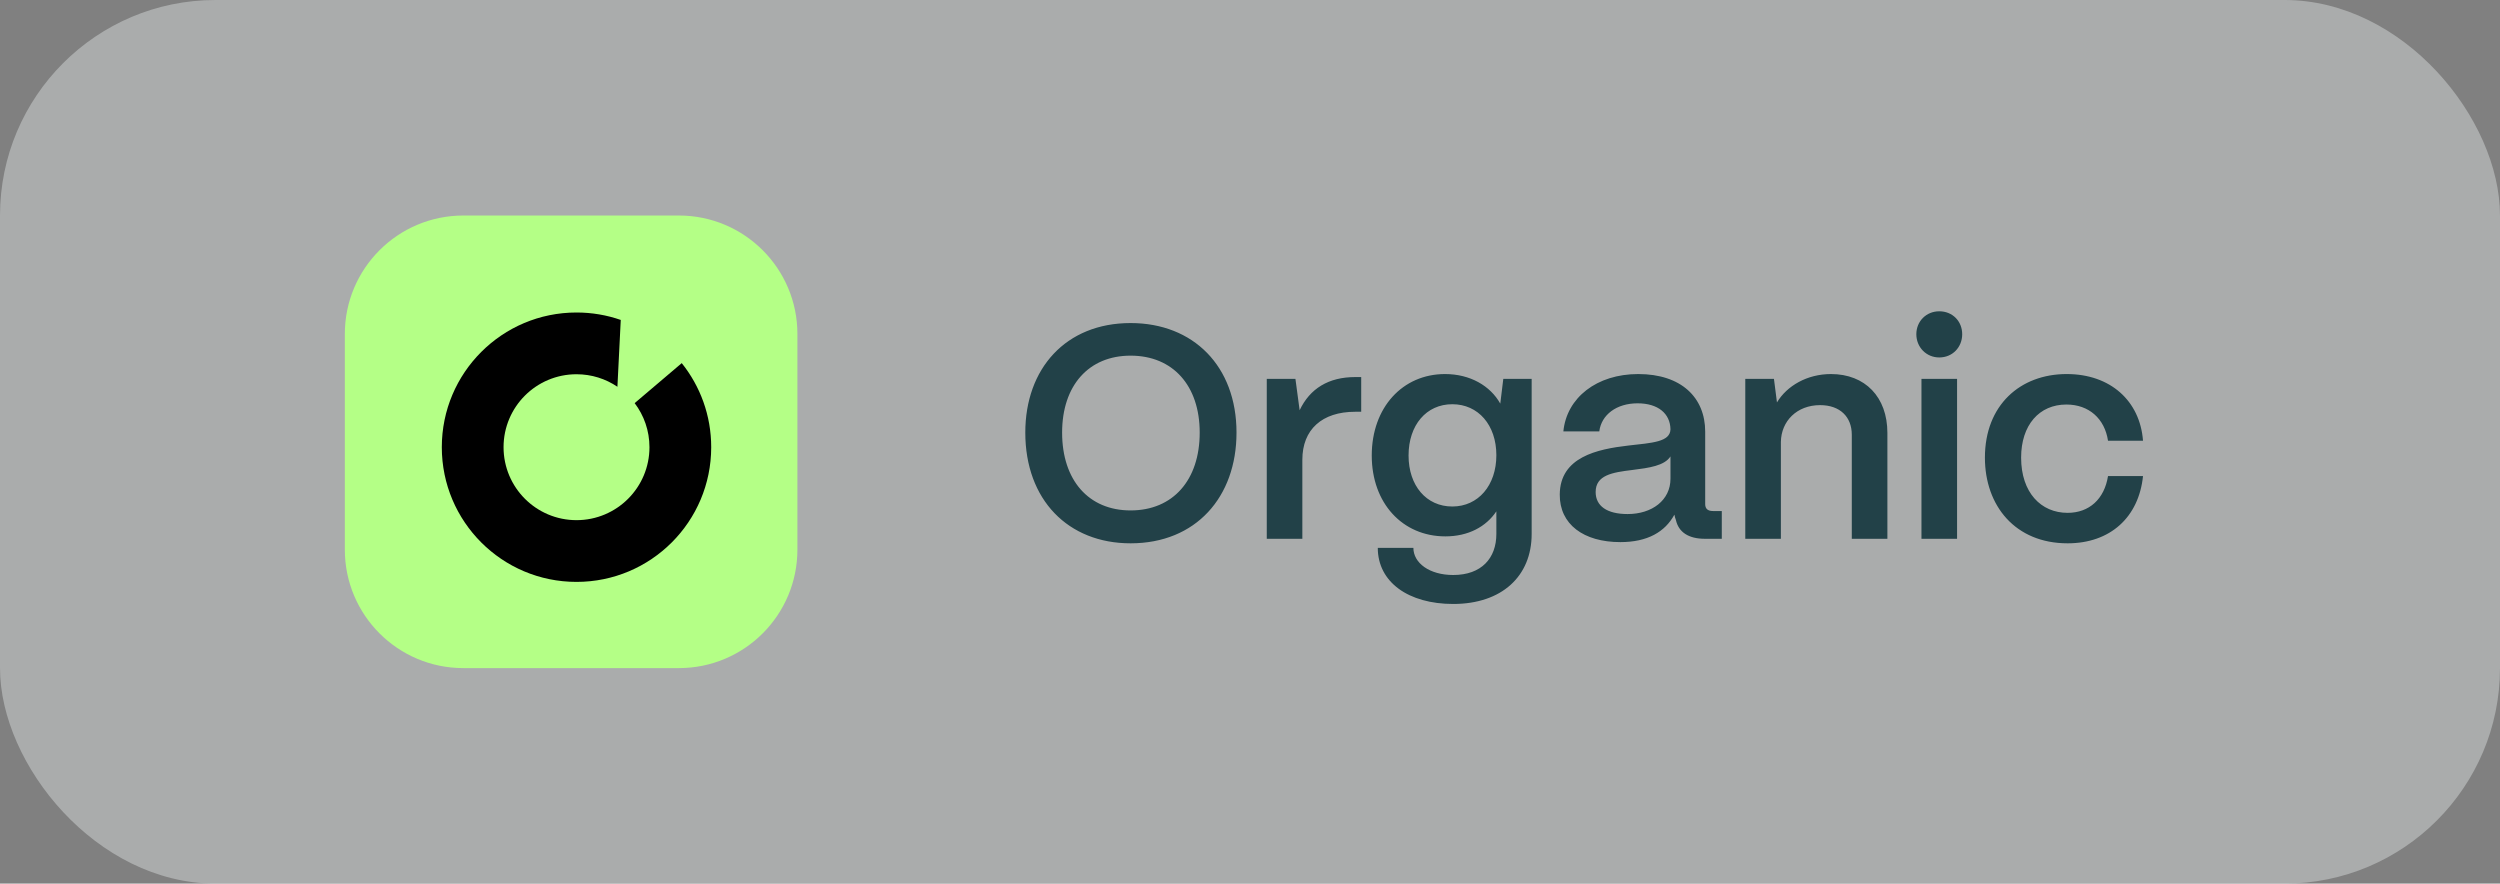
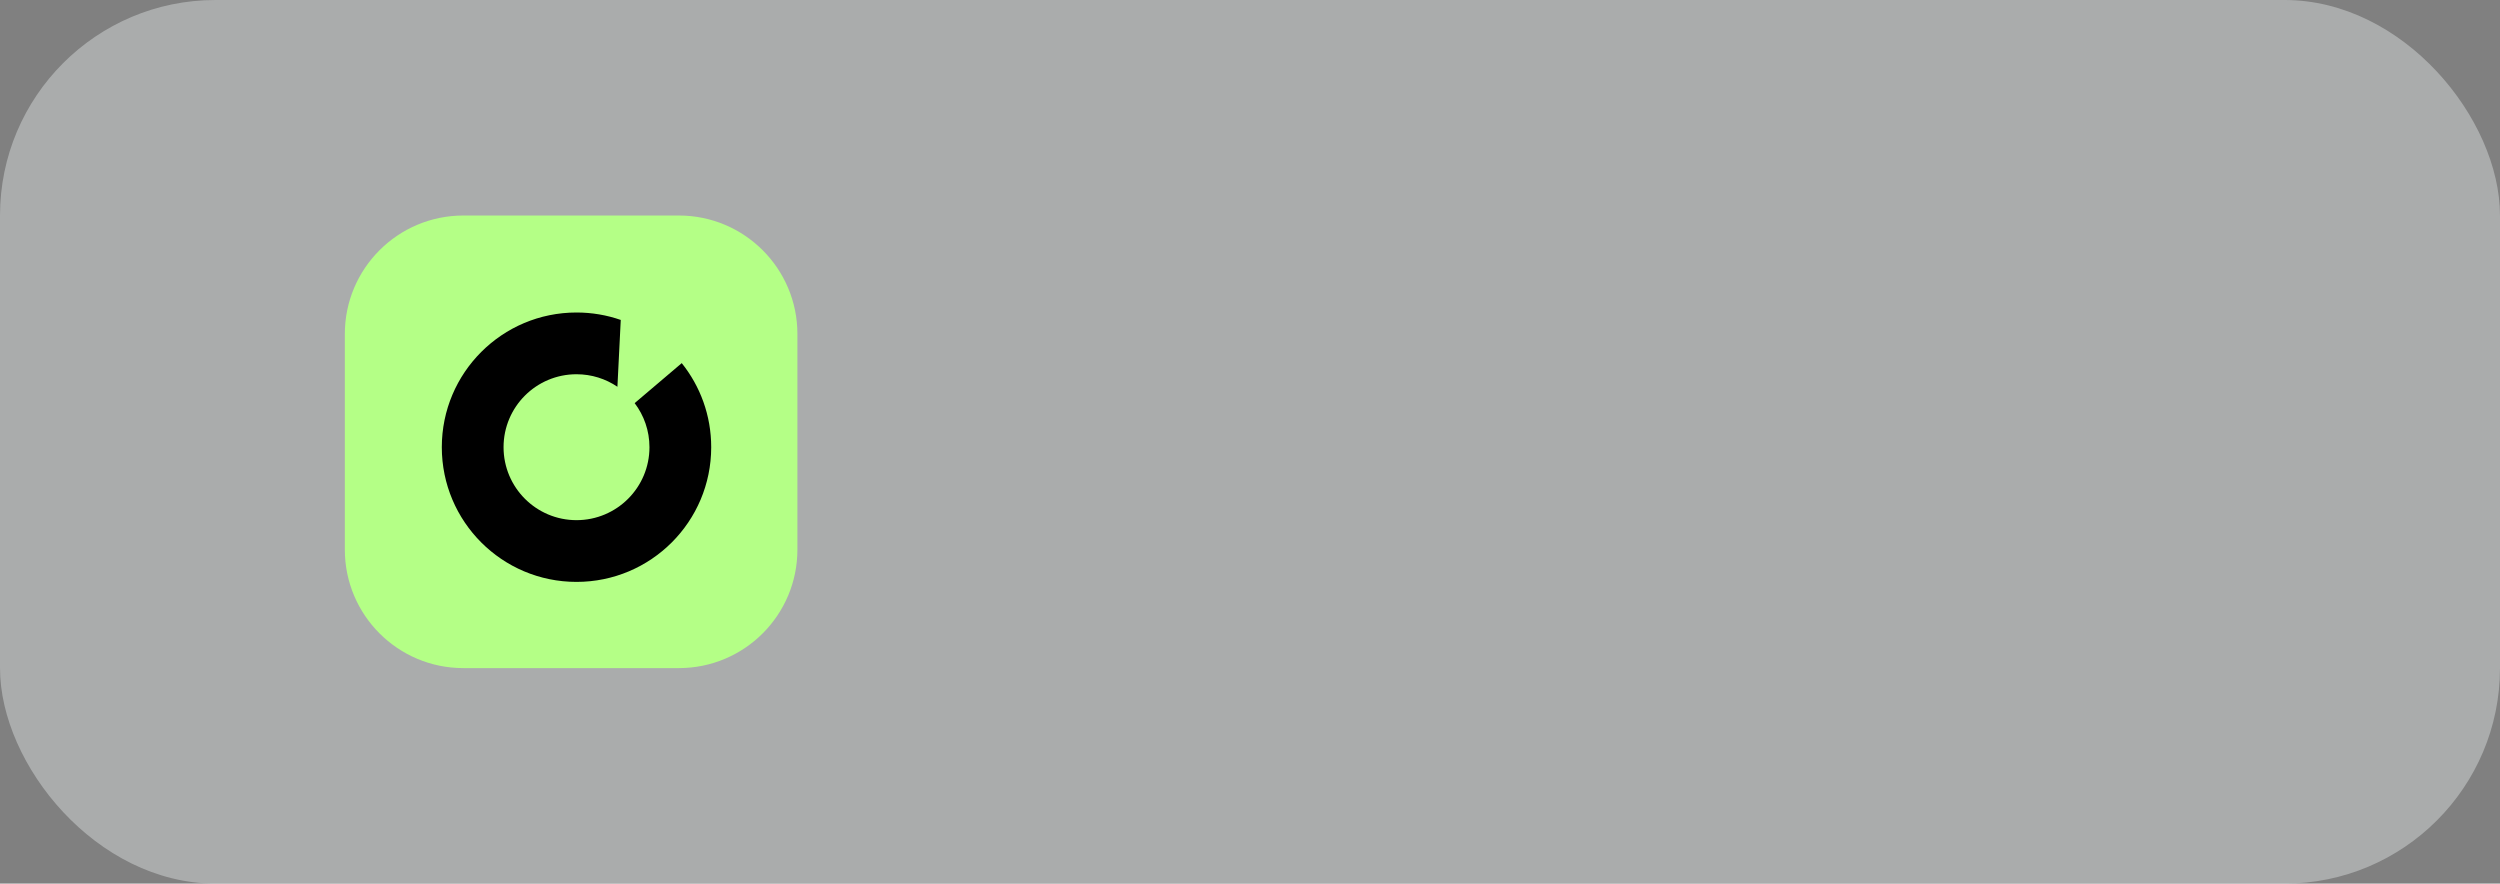
<svg xmlns="http://www.w3.org/2000/svg" width="116" height="41" viewBox="0 0 116 41" fill="none">
  <rect x="0" y="0" width="116" height="41" fill="#808080" stroke="none" />
  <rect width="116" height="41" rx="10" fill="#E9EFEF" fill-opacity="0.4" />
  <path d="M16 15.5C16 12.462 18.462 10 21.5 10H31.5C34.538 10 37 12.462 37 15.5V25.5C37 28.538 34.538 31 31.5 31H21.5C18.462 31 16 28.538 16 25.5V15.5Z" fill="#B4FF86" />
  <path fill-rule="evenodd" clip-rule="evenodd" d="M29.448 18.705C29.879 19.273 30.135 19.982 30.135 20.75C30.135 22.62 28.62 24.135 26.75 24.135C24.88 24.135 23.365 22.62 23.365 20.75C23.365 18.88 24.88 17.365 26.75 17.365C27.453 17.365 28.107 17.579 28.648 17.946L28.803 14.845C28.16 14.621 27.469 14.5 26.75 14.5C23.298 14.5 20.5 17.298 20.5 20.75C20.5 24.202 23.298 27 26.75 27C30.202 27 33 24.202 33 20.75C33 19.274 32.489 17.918 31.633 16.849L29.448 18.705Z" fill="black" />
-   <path d="M52.46 25.21C49.562 25.21 47.574 23.194 47.574 20.072C47.574 17.104 49.45 14.99 52.46 14.99C55.372 14.99 57.374 16.992 57.374 20.072C57.374 23.068 55.484 25.21 52.46 25.21ZM52.46 23.684C54.42 23.684 55.666 22.284 55.666 20.072C55.666 17.888 54.42 16.502 52.46 16.502C50.514 16.502 49.282 17.888 49.282 20.072C49.282 22.284 50.514 23.684 52.46 23.684ZM60.429 25H58.778V17.58H60.108L60.303 19.036C60.779 18.028 61.648 17.496 62.88 17.496H63.16V19.106H62.88C61.34 19.106 60.429 19.932 60.429 21.332V25ZM67.429 28.024C65.357 28.024 63.929 27.016 63.929 25.42H65.581C65.581 26.12 66.323 26.68 67.429 26.68C68.745 26.68 69.431 25.896 69.431 24.776V23.726C68.955 24.44 68.129 24.888 67.065 24.888C65.077 24.888 63.649 23.348 63.649 21.136C63.649 18.91 65.077 17.356 67.051 17.356C68.213 17.356 69.151 17.902 69.613 18.728L69.753 17.58H71.069V24.776C71.069 26.736 69.683 28.024 67.429 28.024ZM67.387 23.502C68.591 23.502 69.431 22.522 69.431 21.122C69.431 19.722 68.591 18.756 67.387 18.756C66.183 18.756 65.357 19.722 65.357 21.136C65.357 22.536 66.183 23.502 67.387 23.502ZM75.186 25.154C73.478 25.154 72.359 24.328 72.373 22.942C72.386 21.206 74.109 20.842 75.55 20.674C76.671 20.548 77.496 20.506 77.51 19.918C77.496 19.19 76.936 18.714 75.984 18.714C75.004 18.714 74.305 19.246 74.207 20.016H72.54C72.695 18.448 74.094 17.356 76.013 17.356C78.014 17.356 79.121 18.448 79.121 20.03V23.39C79.121 23.6 79.233 23.712 79.484 23.712H79.891V25H79.106C78.35 25 77.888 24.692 77.763 24.132C77.734 24.062 77.707 23.964 77.692 23.88C77.258 24.678 76.447 25.154 75.186 25.154ZM75.522 23.852C76.656 23.852 77.51 23.208 77.51 22.214V21.178C77.231 21.612 76.516 21.71 75.733 21.808C74.808 21.92 74.038 22.046 74.038 22.83C74.038 23.474 74.556 23.852 75.522 23.852ZM82.633 25H80.981V17.58H82.311L82.451 18.672C82.913 17.902 83.851 17.356 84.957 17.356C86.539 17.356 87.575 18.42 87.575 20.086V25H85.923V20.17C85.923 19.344 85.377 18.798 84.453 18.798C83.375 18.798 82.647 19.54 82.633 20.506V25ZM89.982 16.586C89.38 16.586 88.918 16.11 88.918 15.508C88.918 14.906 89.38 14.444 89.982 14.444C90.598 14.444 91.046 14.906 91.046 15.508C91.046 16.11 90.598 16.586 89.982 16.586ZM90.808 25H89.156V17.58H90.808V25ZM95.936 25.21C93.514 25.21 92.1 23.474 92.1 21.234C92.1 18.798 93.738 17.356 95.894 17.356C97.924 17.356 99.296 18.602 99.436 20.45H97.812C97.658 19.428 96.93 18.77 95.88 18.77C94.62 18.77 93.78 19.722 93.78 21.234C93.78 22.858 94.704 23.796 95.936 23.796C96.944 23.796 97.644 23.152 97.812 22.088H99.436C99.24 24.006 97.91 25.21 95.936 25.21Z" fill="#224148" />
</svg>